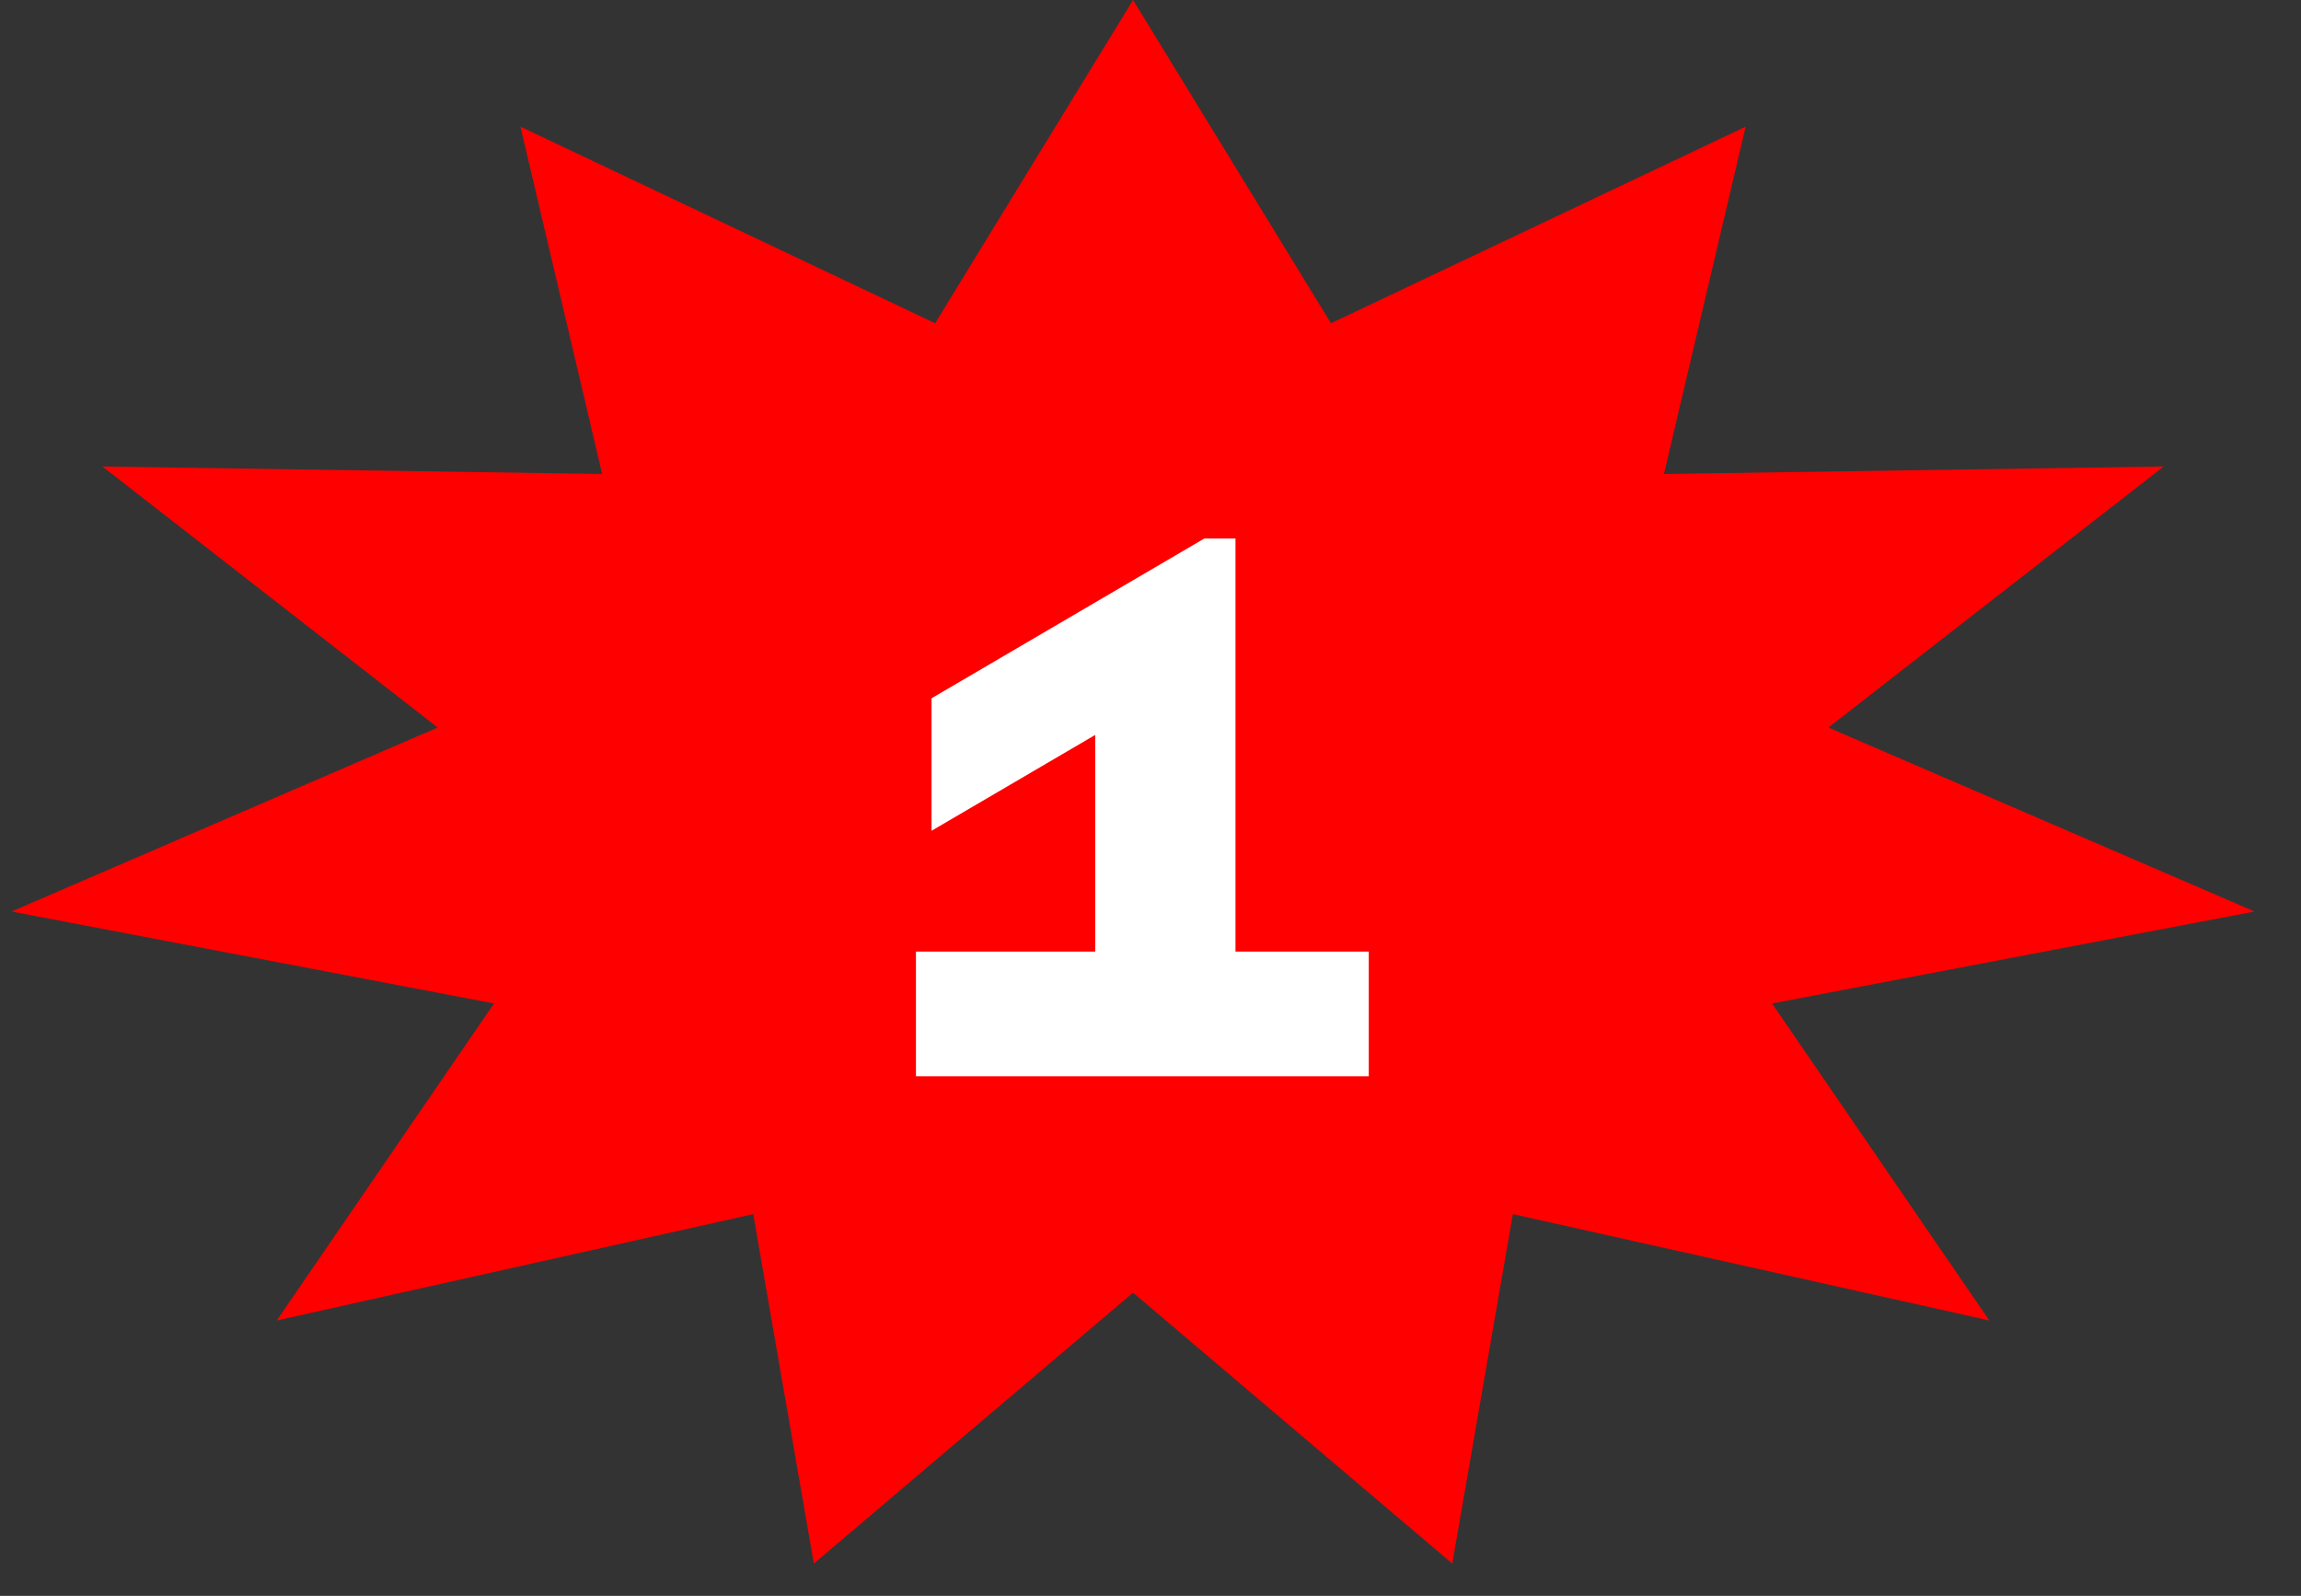
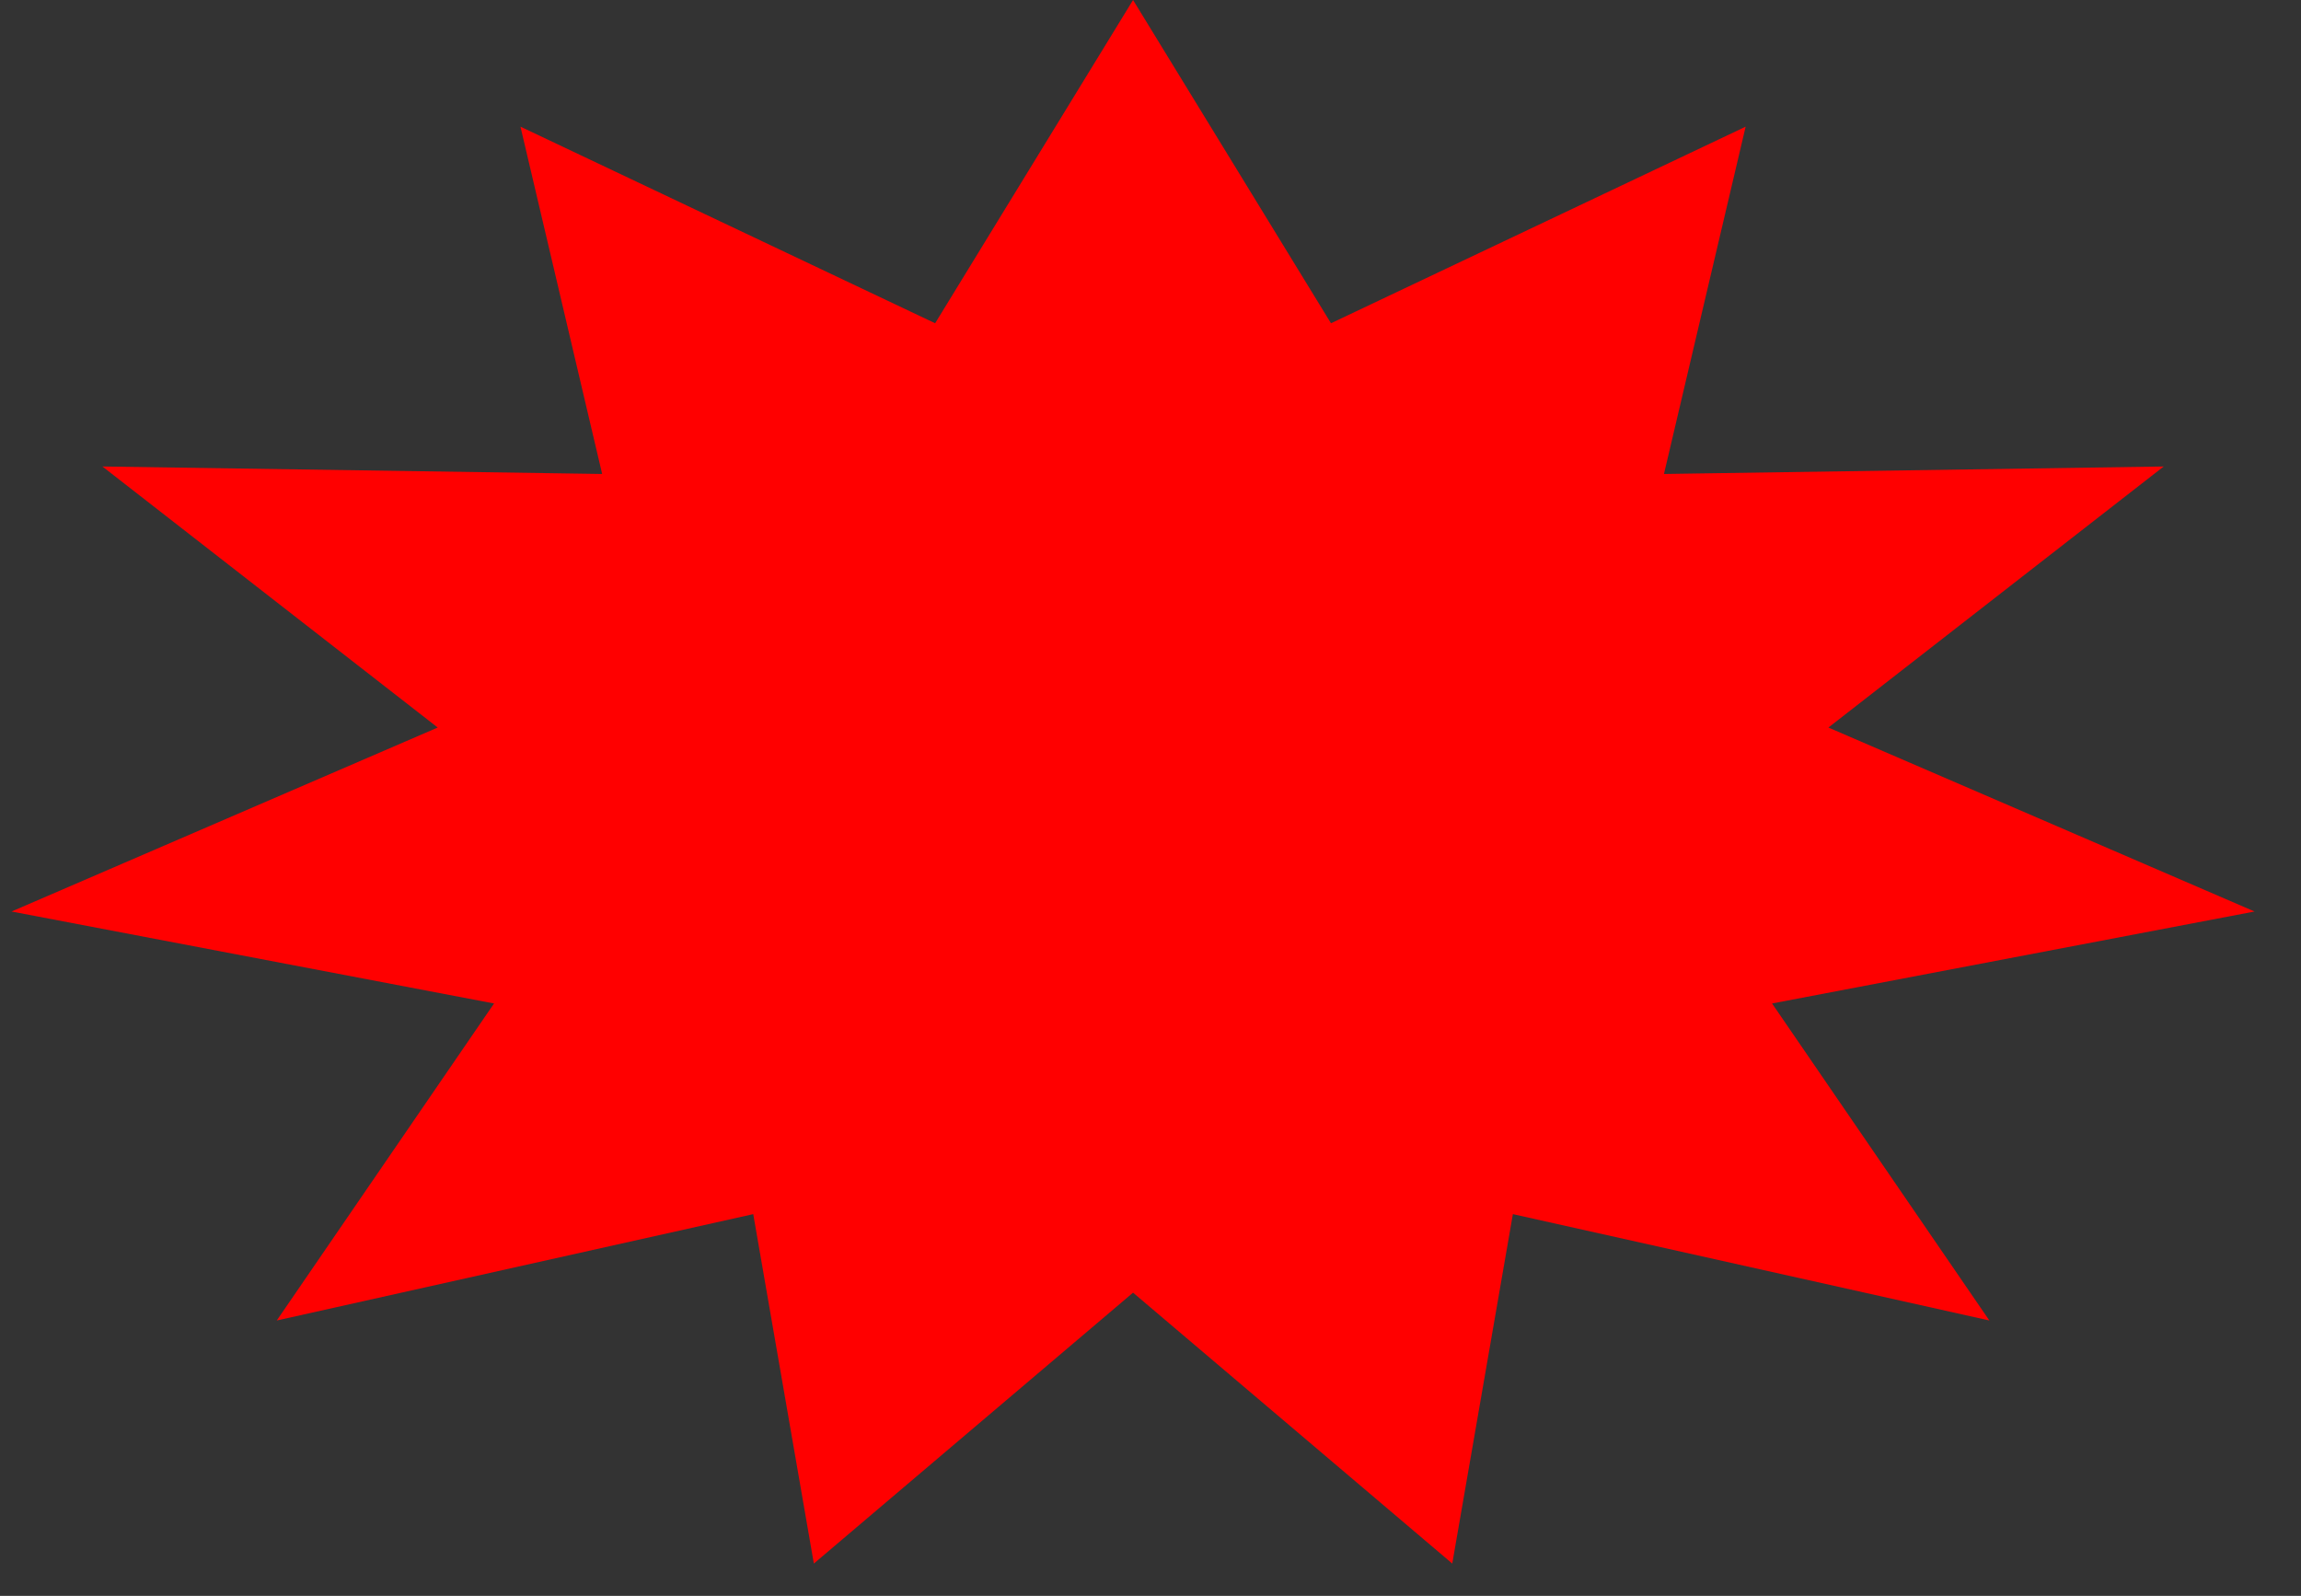
<svg xmlns="http://www.w3.org/2000/svg" width="62" height="43" viewBox="0 0 62 43" fill="none">
  <rect x="0" y="0" width="62" height="43" fill="#333333" stroke="none" />
  <path d="M30.53 0L35.863 8.71L47.036 3.413L44.835 12.771L58.301 12.569L49.266 19.603L60.749 24.56L47.748 27.038L53.603 35.58L40.764 32.714L39.131 42.129L30.53 34.83L21.929 42.129L20.296 32.714L7.457 35.58L13.312 27.038L0.311 24.56L11.794 19.603L2.759 12.569L16.225 12.771L14.024 3.413L25.197 8.71L30.53 0Z" fill="#FF0000" />
-   <path d="M36.881 29H24.68V25.64H29.51V19.802L25.1 22.385V18.815L32.45 14.51H33.29V25.64H36.881V29Z" fill="white" />
</svg>